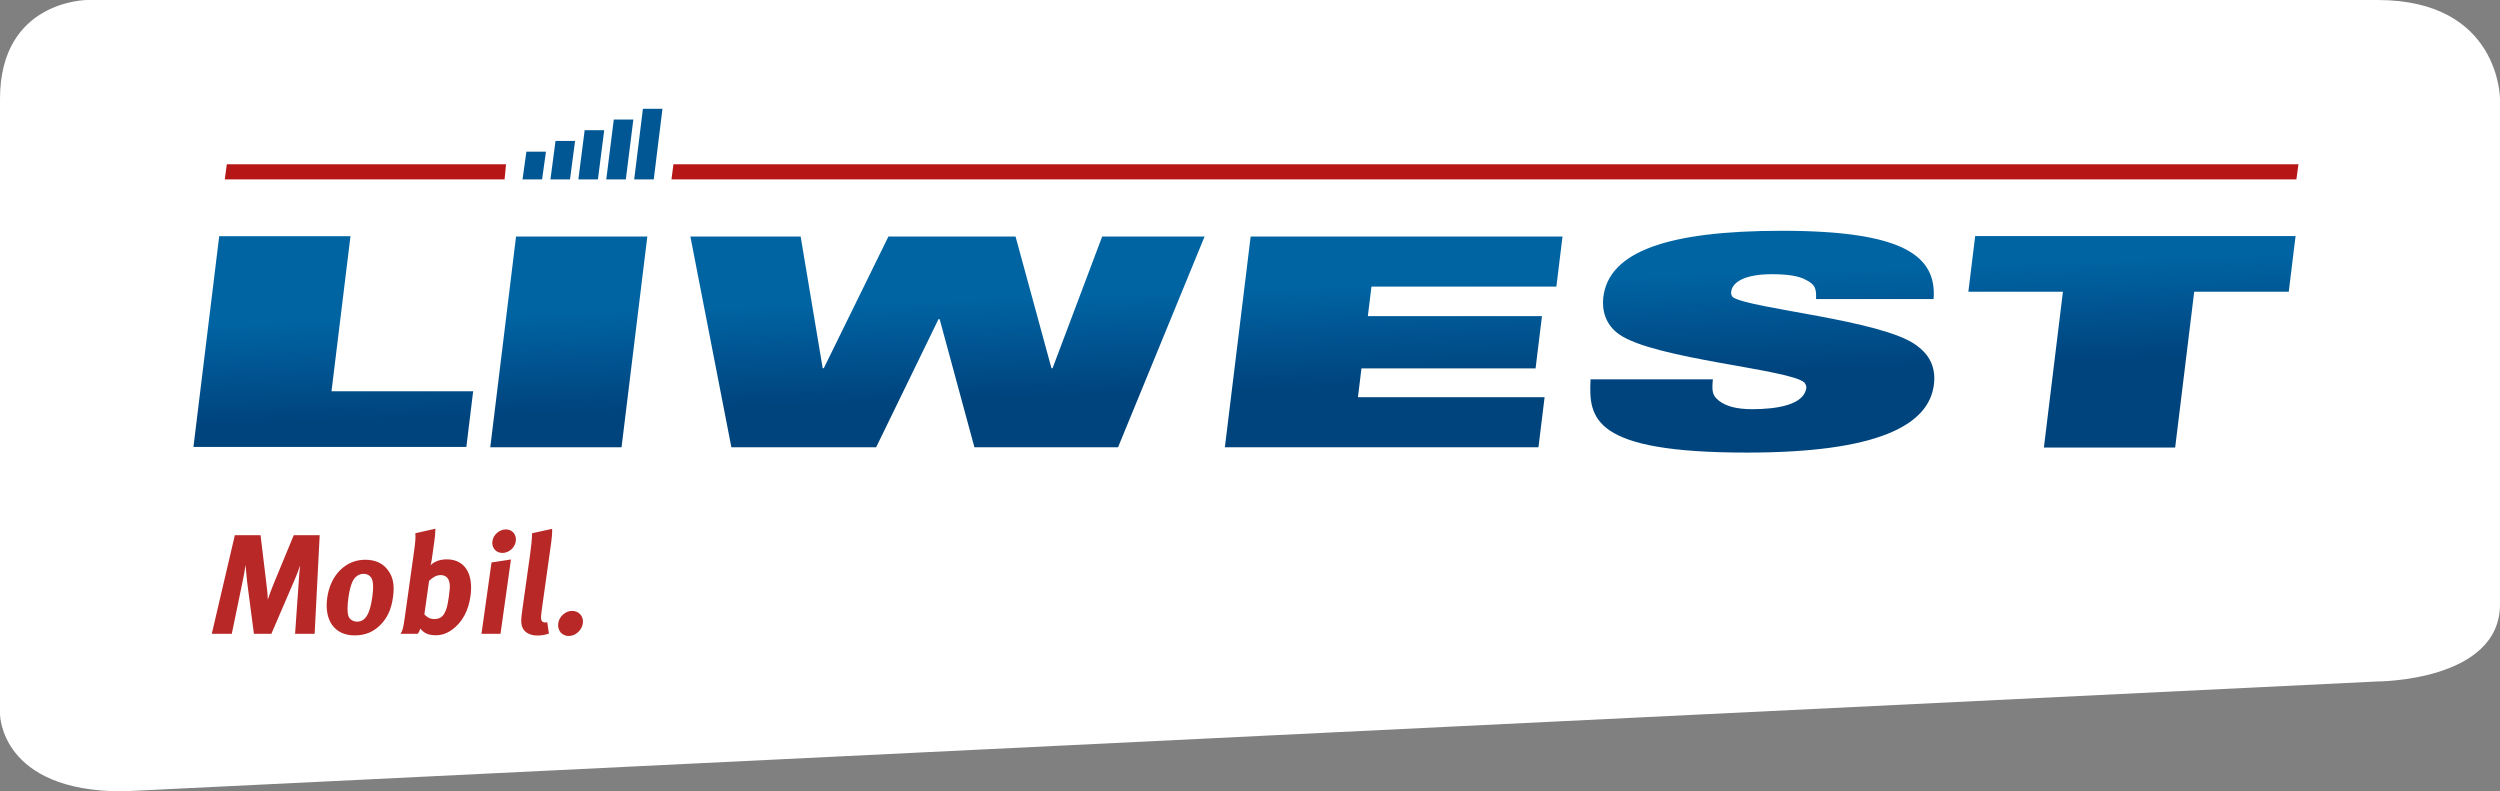
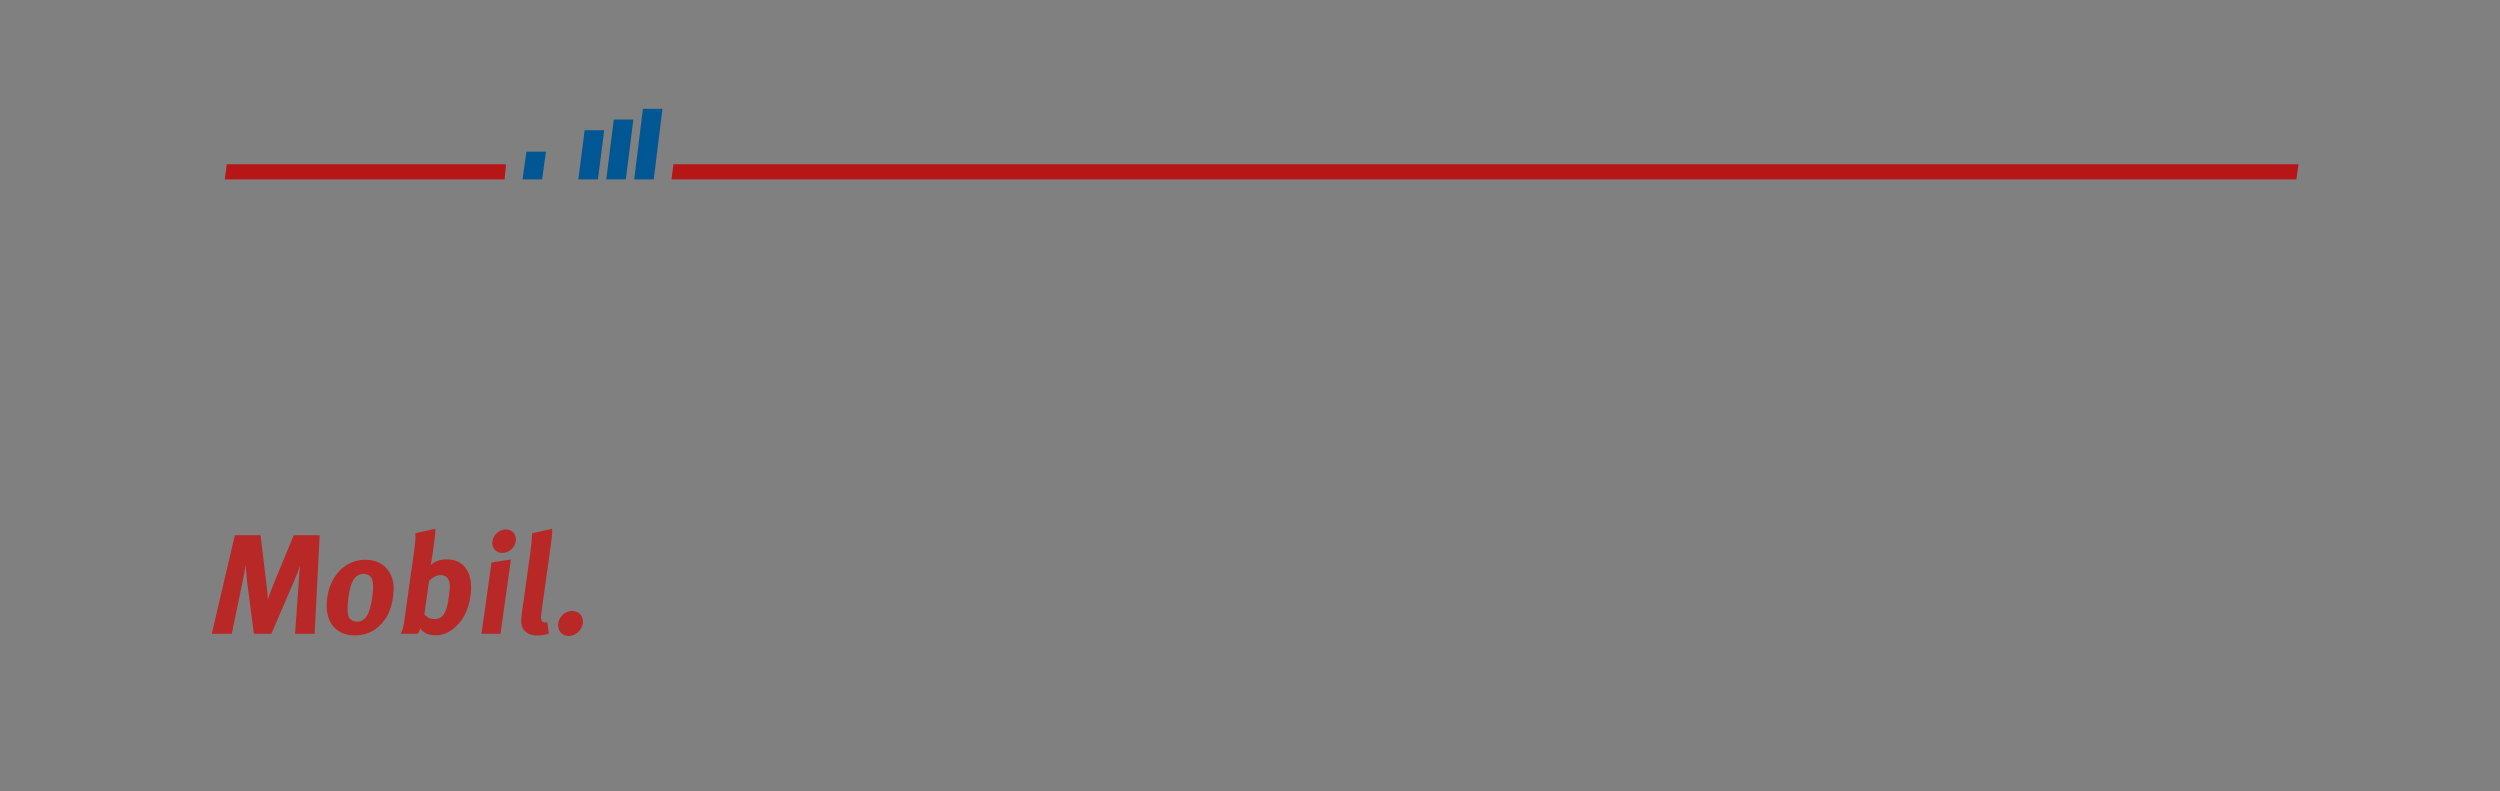
<svg xmlns="http://www.w3.org/2000/svg" xmlns:xlink="http://www.w3.org/1999/xlink" version="1.1" id="Layer_1" x="0px" y="0px" width="289.959px" height="91.784px" viewBox="0 0 289.959 91.784" enable-background="new 0 0 289.959 91.784" xml:space="preserve">
  <rect x="0" y="0" width="289.959" height="91.784" fill="#808080" stroke="none" />
  <g>
    <defs>
      <rect id="SVGID_1_" y="0" width="289.959" height="91.784" />
    </defs>
    <clipPath id="SVGID_2_">
      <use xlink:href="#SVGID_1_" overflow="visible" />
    </clipPath>
-     <path clip-path="url(#SVGID_2_)" fill="#FFFFFF" d="M10.127,0C10.127,0,0,0,0,11.475v71.354c0,0,0,8.955,14.211,8.955   l261.535-12.746c0,0,14.213,0,14.213-8.955V11.475c0,0,0-11.475-14.213-11.475H10.127z" />
  </g>
  <g>
    <defs>
      <path id="SVGID_3_" d="M59.852,27.434l-2.989,24.439h15.225l2.99-24.439H59.852z M127.835,27.434l-5.754,15.268h-0.13    l-4.164-15.268h-14.746l-7.494,15.268h-0.13l-2.555-15.268h-12.79l4.755,24.439h16.793l7.231-14.859h0.132l4.033,14.859h16.66    l10.036-24.439H127.835z M145.056,27.434l-2.991,24.439h36.371l0.712-5.808h-21.648l0.407-3.34h20.195l0.742-6.058h-20.196    l0.418-3.423h21.448l0.712-5.81H145.056z M25.424,27.396l-2.988,24.44H54.09l0.789-6.458h-16.43l2.201-17.982H25.424z     M229.088,27.381l-0.79,6.455h10.967l-2.207,18.067h15.225l2.209-18.067h10.965l0.792-6.455H229.088z M185.953,34.521    c-0.157,1.386,0.2,3.112,1.853,4.265c4.116,2.874,19.771,4.027,21.473,5.582c0.021,0.024,0.26,0.326,0.224,0.619    c-0.251,1.964-3.389,2.472-6.27,2.472c-1.83,0-3.026-0.338-3.87-0.982c-0.798-0.643-0.809-1.127-0.701-2.479H184.48    c-0.233,4.534,0.195,8.495,18.126,8.495c15.05,0,21.161-3.113,21.704-7.954c0.266-2.369-0.914-3.689-2.099-4.536    c-4.069-2.911-19.106-4.176-21.208-5.518c-0.039-0.024-0.261-0.246-0.219-0.62c0.137-1.25,1.783-2.062,4.711-2.062    c1.74,0,3.093,0.167,3.997,0.675c0.95,0.508,1.2,0.857,1.14,2.211h13.633c0.381-5.045-3.554-7.922-17.595-7.922    C193.448,26.767,186.549,29.172,185.953,34.521" />
    </defs>
    <clipPath id="SVGID_4_">
      <use xlink:href="#SVGID_3_" overflow="visible" />
    </clipPath>
    <linearGradient id="SVGID_5_" gradientUnits="userSpaceOnUse" x1="0.003" y1="91.8" x2="1.002" y2="91.8" gradientTransform="matrix(-1.131 -32.388 -32.388 1.131 3118.196 -48.071)">
      <stop offset="0" style="stop-color:#00447E" />
      <stop offset="0.325" style="stop-color:#00447E" />
      <stop offset="0.543" style="stop-color:#005794" />
      <stop offset="0.687" style="stop-color:#0064A3" />
      <stop offset="1" style="stop-color:#0064A3" />
    </linearGradient>
-     <polygon clip-path="url(#SVGID_4_)" fill="url(#SVGID_5_)" points="22.733,60.997 21.539,26.798 265.951,18.263 267.146,52.461     " />
  </g>
  <g id="Layer_3" display="none">
    <path display="inline" fill="#B61615" d="M24.561,61.736h2.4l0.335,4.538c0.168,2.153,0.068,3.792,0.068,3.792   c0.112-0.446,0.537-2.087,1.1-3.677l1.66-4.653h2.482l0.314,5.15c0.06,1.078,0.058,3.048,0.058,3.048   c0.084-0.365,0.825-2.865,1.154-3.826l1.539-4.372h2.385l-4.357,11.609h-2.482l-0.346-4.687c-0.138-1.789-0.063-3.245-0.066-3.346   c0,0-0.454,1.623-1.016,3.313l-1.588,4.719h-2.579L24.561,61.736z" />
    <path display="inline" fill="#B61615" d="M39.01,64.916l2.224-0.347l-1.22,8.677H37.84L39.01,64.916z M40.671,61.057   c0.73,0,1.229,0.613,1.121,1.374c-0.107,0.763-0.794,1.375-1.54,1.375c-0.729,0-1.244-0.612-1.137-1.375   C39.224,61.67,39.926,61.057,40.671,61.057" />
    <path display="inline" fill="#B61615" d="M43.155,65.097l2.022-0.528c0.145,0.347,0.206,0.728,0.169,1.209   c0.371-0.432,0.952-0.879,1.385-1.076c0.19-0.083,0.489-0.133,0.734-0.133c0.324,0,0.464,0.032,0.784,0.182l-0.875,1.954   c-0.194-0.116-0.365-0.166-0.609-0.166c-0.487,0-0.957,0.232-1.43,0.713l-0.842,5.994h-2.174l0.796-5.664   C43.275,66.44,43.266,65.578,43.155,65.097" />
    <path display="inline" fill="#B61615" d="M52.883,65.165l2.039-0.547c0.113,0.233,0.15,0.431,0.171,0.861   c0.646-0.563,1.386-0.861,2.148-0.861c0.681,0,1.217,0.233,1.589,0.695c0.098,0.117,0.137,0.183,0.267,0.414   c0.874-0.794,1.599-1.109,2.508-1.109c0.648,0,1.237,0.198,1.563,0.53c0.412,0.414,0.488,0.912,0.325,2.07l-0.846,6.027h-2.109   l0.786-5.597c0.143-1.01,0.057-1.209-0.51-1.209c-0.407,0-1.013,0.282-1.544,0.712l-0.857,6.094h-2.059l0.774-5.515   c0.15-1.06,0.038-1.309-0.561-1.309c-0.406,0-0.988,0.217-1.519,0.646l-0.868,6.177h-2.125l0.831-5.912   C53.059,66.108,53.051,65.578,52.883,65.165" />
    <path display="inline" fill="#B61615" d="M65.681,65.777c0.585-0.347,0.828-0.464,1.445-0.696c0.859-0.347,1.577-0.496,2.34-0.496   c1.394,0,2.277,0.53,2.47,1.475c0.064,0.347,0.059,0.612-0.069,1.522l-0.449,2.851c-0.007,0.048-0.015,0.099-0.021,0.147   c-0.128,0.911-0.031,1.259,0.535,1.739l-1.343,1.358c-0.473-0.216-0.874-0.597-1.024-1.027c-0.349,0.298-0.386,0.331-0.565,0.448   c-0.448,0.297-1.056,0.462-1.736,0.462c-1.85,0-2.719-0.96-2.482-2.649c0.28-1.987,1.755-2.915,4.399-2.915   c0.163,0,0.259,0,0.485,0.018l0.049-0.348c0.133-0.943-0.002-1.26-0.797-1.26c-0.697,0-1.558,0.349-2.535,0.961L65.681,65.777z    M69.418,69.537h-0.097c-1.508,0-2.067,0.281-2.209,1.292c-0.093,0.662,0.249,1.109,0.801,1.109c0.405,0,0.841-0.215,1.216-0.58   L69.418,69.537z" />
    <path display="inline" fill="#B61615" d="M80.127,65.496l-1.259,1.457c-0.38-0.414-0.815-0.662-1.22-0.662   c-0.973,0-1.533,0.861-1.812,2.85c-0.156,1.108-0.119,1.771,0.121,2.135c0.186,0.298,0.533,0.48,0.906,0.48   c0.502,0,0.987-0.215,1.59-0.695l0.146-0.115l0.801,1.341c-0.372,0.331-0.533,0.447-0.851,0.63   c-0.633,0.348-1.307,0.529-2.102,0.529c-2.287,0-3.388-1.623-3.003-4.373c0.275-1.953,1.186-3.245,2.255-3.924   c0.606-0.381,1.451-0.63,2.149-0.63c0.551,0,1.114,0.149,1.552,0.381C79.686,65.065,79.815,65.181,80.127,65.496" />
    <path display="inline" fill="#B61615" d="M82.005,61.503l2.297-0.529c0.032,0.465-0.03,1.259-0.145,2.07l-0.237,1.689   c-0.038,0.265-0.118,0.612-0.133,0.712c0.645-0.546,1.636-0.911,2.48-0.911c1.021,0,1.828,0.497,1.987,1.209   c0.095,0.48,0.125,0.614-0.01,1.573l-0.833,5.929h-2.125l0.8-5.696c0.119-0.845-0.063-1.16-0.681-1.16   c-0.535,0-1.278,0.332-1.828,0.779l-0.853,6.077h-2.206l1.378-9.804C82.008,62.648,82.055,61.853,82.005,61.503" />
    <path display="inline" fill="#B61615" d="M95.713,70.994l0.657,1.326c-1.068,0.795-2.128,1.175-3.296,1.175   c-2.384,0-3.682-1.723-3.308-4.389c0.214-1.524,0.664-2.533,1.51-3.362c0.79-0.777,1.669-1.143,2.773-1.143   c0.957,0,1.818,0.331,2.274,0.895c0.652,0.795,0.83,1.938,0.581,3.71c-0.025,0.182-0.035,0.248-0.072,0.513h-4.801l-0.009,0.066   c-0.184,1.309,0.344,2.054,1.463,2.054C94.23,71.838,94.969,71.556,95.713,70.994 M92.292,68.095h2.515l0.013-0.1   c0.089-0.629,0.07-0.96-0.08-1.274c-0.165-0.332-0.45-0.497-0.887-0.497c-0.828,0-1.391,0.662-1.556,1.839L92.292,68.095z" />
-     <path display="inline" fill="#B61615" d="M98.992,65.115l2.01-0.563c0.145,0.347,0.207,0.712,0.158,1.059   c0.555-0.363,0.661-0.431,1.046-0.629c0.471-0.23,1.057-0.364,1.543-0.364c0.925,0,1.667,0.497,1.823,1.227   c0.07,0.313,0.066,0.678-0.008,1.208l-0.87,6.193h-2.14l0.774-5.515c0.136-0.96,0.013-1.242-0.555-1.242   c-0.438,0-1.048,0.298-1.616,0.764l-0.842,5.993h-2.174l0.864-6.144C99.107,66.374,99.108,65.677,98.992,65.115" />
    <path display="inline" fill="#B61615" d="M111.593,65.165l2.039-0.547c0.113,0.233,0.15,0.431,0.171,0.861   c0.646-0.563,1.386-0.861,2.148-0.861c0.681,0,1.217,0.233,1.589,0.695c0.098,0.117,0.137,0.183,0.267,0.414   c0.874-0.794,1.599-1.109,2.508-1.109c0.648,0,1.237,0.198,1.563,0.53c0.412,0.414,0.488,0.912,0.325,2.07l-0.846,6.027h-2.109   l0.786-5.597c0.143-1.01,0.057-1.209-0.51-1.209c-0.407,0-1.013,0.282-1.544,0.712l-0.857,6.094h-2.059l0.774-5.515   c0.15-1.06,0.038-1.309-0.561-1.309c-0.406,0-0.988,0.217-1.519,0.646l-0.868,6.177h-2.125l0.831-5.912   C111.769,66.108,111.761,65.578,111.593,65.165" />
    <path display="inline" fill="#B61615" d="M128.044,64.601c1.185,0,2.05,0.414,2.643,1.275c0.554,0.796,0.715,1.722,0.521,3.097   c-0.204,1.458-0.668,2.452-1.498,3.278c-0.735,0.729-1.626,1.177-2.907,1.177c-2.254,0-3.488-1.723-3.113-4.389   S125.807,64.601,128.044,64.601 M127.846,66.241c-0.519,0-0.987,0.331-1.24,0.861c-0.209,0.448-0.373,1.044-0.492,1.888   c-0.137,0.978-0.142,1.706-0.025,2.137c0.13,0.465,0.584,0.695,1.006,0.695c0.94,0,1.467-0.861,1.748-2.864   c0.16-1.144,0.12-1.889-0.119-2.271C128.553,66.406,128.236,66.241,127.846,66.241" />
    <path display="inline" fill="#B61615" d="M136.165,60.974c-0.016,0.58-0.05,0.927-0.131,1.508l-0.282,2.003   c-0.034,0.249-0.101,0.612-0.153,0.746c0.487-0.464,1.101-0.68,1.864-0.68c2.027,0,3.061,1.657,2.688,4.307   c-0.243,1.723-0.964,3.047-2.088,3.892c-0.634,0.465-1.229,0.662-1.911,0.662c-0.81,0-1.342-0.248-1.739-0.778   c-0.106,0.299-0.135,0.381-0.313,0.612h-1.947c0.215-0.381,0.299-0.629,0.464-1.805l1.104-7.851   c0.146-1.042,0.193-1.605,0.147-2.086L136.165,60.974z M135.421,67.069l-0.55,3.908c0.255,0.266,0.557,0.547,1.141,0.547   c0.535,0,0.906-0.216,1.147-0.663c0.26-0.464,0.371-0.91,0.518-1.954c0.107-0.761,0.135-1.075,0.104-1.44   c-0.059-0.729-0.464-1.077-1.032-1.077S135.742,66.755,135.421,67.069" />
    <path display="inline" fill="#B61615" d="M142.654,64.916l2.224-0.347l-1.22,8.677h-2.174L142.654,64.916z M144.316,61.057   c0.729,0,1.229,0.613,1.121,1.374c-0.107,0.763-0.795,1.375-1.541,1.375c-0.729,0-1.243-0.612-1.137-1.375   C142.868,61.67,143.57,61.057,144.316,61.057" />
-     <path display="inline" fill="#B61615" d="M149.681,60.992c0.017,0.463-0.028,1.009-0.195,2.201l-0.93,6.609   c-0.204,1.457-0.217,1.654-0.118,1.887c0.059,0.15,0.225,0.233,0.404,0.233c0.08,0,0.13,0,0.247-0.034l0.188,1.326   c-0.396,0.147-0.861,0.23-1.33,0.23c-0.925,0-1.608-0.447-1.768-1.159c-0.103-0.431-0.098-0.694,0.072-1.904l0.89-6.326   c0.155-1.11,0.22-1.789,0.246-2.552L149.681,60.992z" />
    <path display="inline" fill="#B61615" d="M151.982,70.596c0.795,0,1.353,0.646,1.24,1.441c-0.113,0.811-0.854,1.474-1.634,1.474   c-0.794,0-1.335-0.663-1.22-1.474C150.48,71.243,151.204,70.596,151.982,70.596" />
    <rect y="0" display="inline" fill="none" width="289.959" height="91.784" />
  </g>
  <g>
    <polygon fill="#B61615" points="58.691,19.055 26.307,19.055 26.068,20.809 58.524,20.809  " />
    <polygon fill="#B61615" points="78.108,19.055 77.879,20.809 266.344,20.809 266.583,19.055  " />
    <polygon fill="#005794" points="62.873,20.81 60.604,20.81 61.053,17.592 63.321,17.592  " />
-     <polygon fill="#005794" points="66.11,20.81 63.842,20.81 64.431,16.348 66.699,16.348  " />
    <polygon fill="#005794" points="69.348,20.81 67.08,20.81 67.811,15.104 70.078,15.104  " />
    <polygon fill="#005794" points="72.586,20.81 70.318,20.81 71.19,13.86 73.458,13.86  " />
    <polygon fill="#005794" points="75.824,20.81 73.556,20.81 74.568,12.617 76.836,12.617  " />
  </g>
  <g id="Layer_2">
    <g>
      <path fill="#B82827" d="M24.563,73.512h2.32l1.234-5.973c0.149-0.707,0.274-1.348,0.368-2.023c0,0,0.113,1.43,0.179,1.992    l0.785,6.004h2.024l2.691-6.25c0.293-0.691,0.422-1.023,0.645-1.68c-0.082,0.609-0.106,1.102-0.156,1.824l-0.43,6.105h2.269    l0.586-11.438H34.07l-2.347,5.68c-0.274,0.676-0.465,1.199-0.66,1.793c-0.02-0.594-0.055-0.922-0.153-1.742l-0.691-5.73h-2.981    L24.563,73.512z M37.953,69.333c-0.371,2.652,0.883,4.363,3.172,4.363c1.301,0,2.203-0.445,2.945-1.168    c0.84-0.824,1.309-1.813,1.512-3.262c0.192-1.363,0.024-2.285-0.539-3.074c-0.601-0.855-1.484-1.27-2.683-1.27    C40.086,64.922,38.324,66.684,37.953,69.333 M43.055,66.997c0.242,0.379,0.285,1.121,0.125,2.254    c-0.277,1.992-0.809,2.848-1.766,2.848c-0.426,0-0.886-0.23-1.019-0.691c-0.121-0.426-0.117-1.152,0.019-2.121    c0.117-0.84,0.281-1.434,0.492-1.879c0.254-0.523,0.731-0.855,1.254-0.855C42.559,66.551,42.879,66.719,43.055,66.997     M48.172,61.848c0.047,0.477,0,1.035-0.144,2.07l-1.094,7.801c-0.164,1.168-0.25,1.418-0.469,1.793h1.977    c0.179-0.23,0.207-0.313,0.312-0.609c0.406,0.527,0.945,0.777,1.77,0.777c0.691,0,1.296-0.199,1.933-0.66    c1.141-0.84,1.867-2.156,2.11-3.867c0.371-2.633-0.684-4.277-2.739-4.277c-0.773,0-1.398,0.215-1.89,0.676    c0.05-0.133,0.121-0.496,0.152-0.742l0.281-1.992c0.082-0.574,0.114-0.922,0.129-1.496L48.172,61.848z M51.11,66.7    c0.574,0,0.988,0.348,1.05,1.07c0.032,0.363,0.004,0.676-0.101,1.434c-0.149,1.035-0.258,1.48-0.52,1.941    c-0.246,0.445-0.621,0.656-1.164,0.656c-0.59,0-0.898-0.277-1.156-0.543l0.547-3.883C50.086,67.063,50.531,66.7,51.11,66.7     M55.844,73.512h2.207l1.211-8.621l-2.254,0.344L55.844,73.512z M57.11,62.77c-0.11,0.754,0.418,1.363,1.156,1.363    c0.758,0,1.453-0.609,1.558-1.363c0.106-0.758-0.402-1.367-1.14-1.367C57.926,61.403,57.215,62.012,57.11,62.77 M61.715,61.848    c-0.023,0.754-0.086,1.43-0.242,2.531l-0.883,6.285c-0.168,1.203-0.172,1.469-0.07,1.895c0.164,0.707,0.859,1.152,1.797,1.152    c0.476,0,0.949-0.082,1.347-0.23l-0.191-1.316c-0.121,0.031-0.168,0.031-0.25,0.031c-0.184,0-0.352-0.082-0.414-0.23    c-0.098-0.23-0.086-0.426,0.117-1.875l0.922-6.566c0.168-1.184,0.211-1.727,0.191-2.188L61.715,61.848z M61.715,61.848" />
      <path fill="#B82827" d="M66.36,70.852c0.793,0,1.351,0.645,1.242,1.441c-0.117,0.813-0.856,1.473-1.637,1.473    c-0.793,0-1.336-0.66-1.219-1.473C64.856,71.497,65.582,70.852,66.36,70.852" />
    </g>
  </g>
</svg>